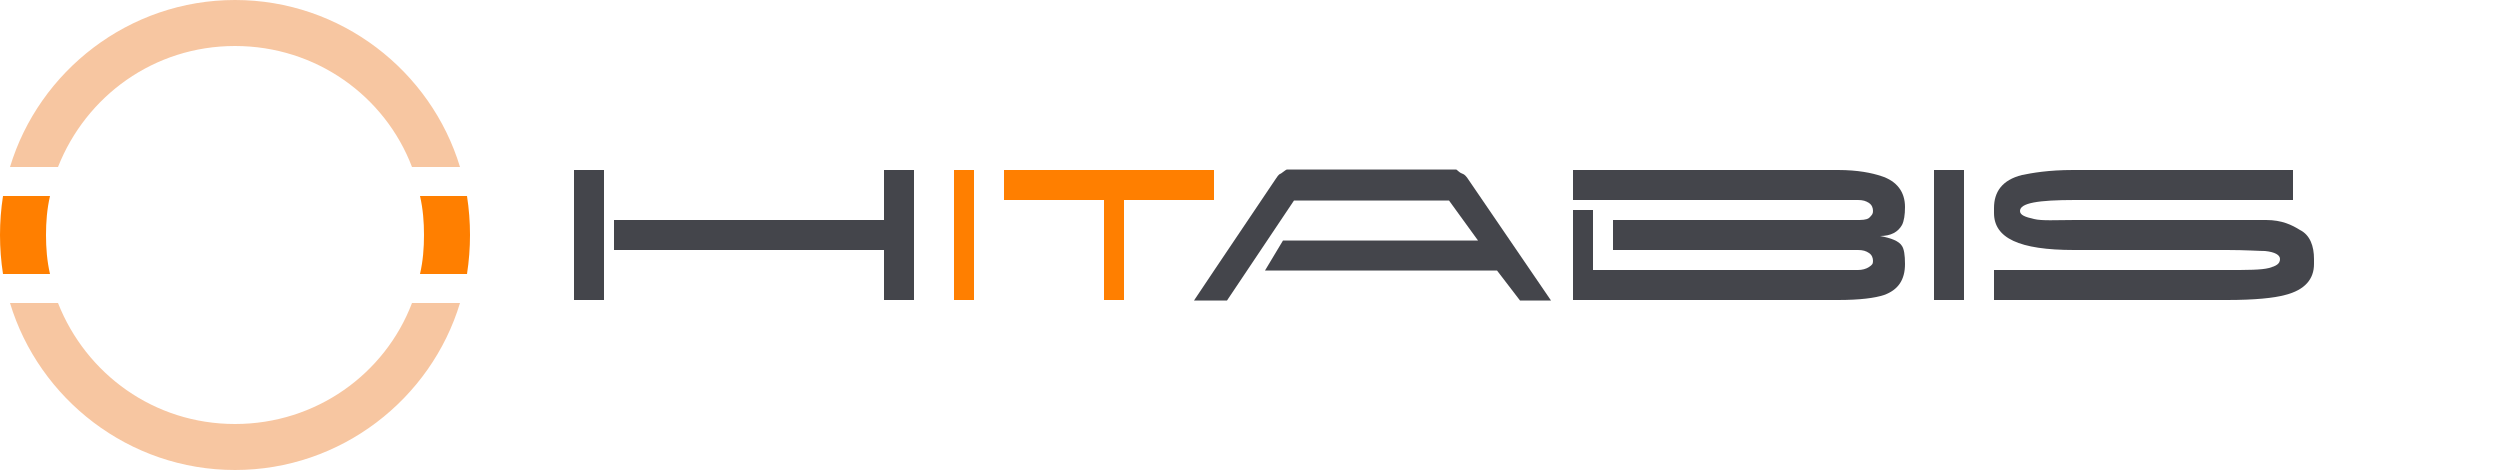
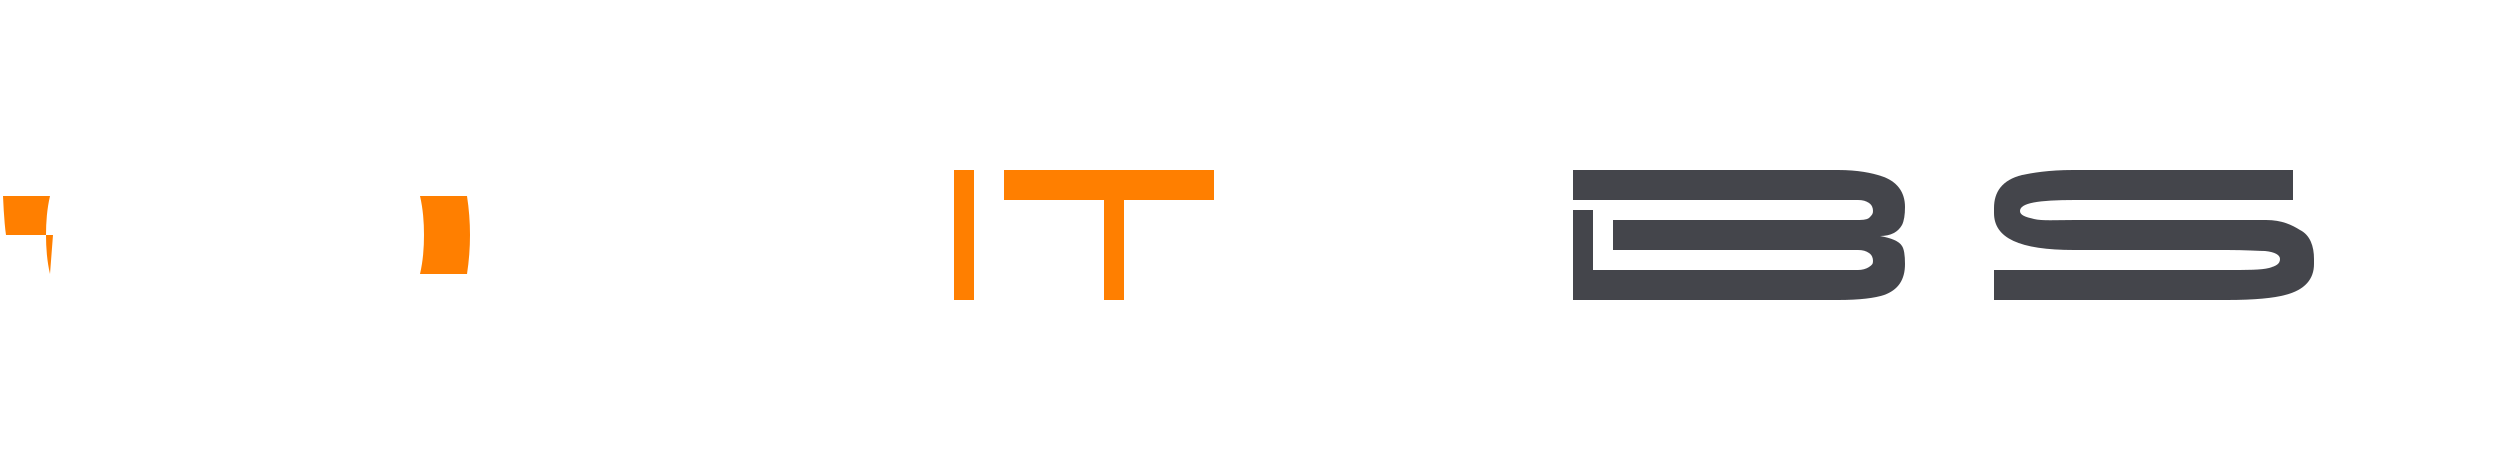
<svg xmlns="http://www.w3.org/2000/svg" id="Ebene_1" data-name="Ebene 1" viewBox="0 0 250 47">
  <defs>
    <style>
      .cls-1 {
        fill: #f7c6a1;
      }

      .cls-2 {
        fill: #ff7f00;
      }

      .cls-3 {
        fill: #44454b;
      }
    </style>
  </defs>
-   <path class="cls-3" d="M60.4,30h-3v-13h3v13ZM91.4,30h-3v-5h-27v-3h27v-5h3v13Z" />
  <rect class="cls-2" x="95.4" y="17" width="2" height="13" />
  <polygon class="cls-2" points="121.4 20 112.4 20 112.4 30 110.4 30 110.4 20 100.4 20 100.4 17 121.4 17 121.4 20" />
-   <path class="cls-3" d="M146.7,17.75c-.1-.1-.2-.3-.5-.4-.3-.1-.5-.4-.6-.4h-16.9c-.1,0-.3.2-.6.4-.3.1-.4.4-.5.5-5.4,8-8.2,12.2-8.2,12.2h3.3l6.7-10h15.5l2.9,4h-19.5l-1.8,3h23.2l2.3,3h3.1l-8.4-12.3Z" />
  <path class="cls-3" d="M190.2,22.5c.2-.4.3-1,.3-1.8,0-1.5-.8-2.6-2.4-3.1-.9-.3-2.3-.6-4.3-.6h-26.5v3h28.5c.5,0,.8.1,1.1.3s.4.5.4.8-.1.4-.4.7c-.3.2-.7.2-1.3.2h-24.3v3h24.5c.5,0,.8.1,1.1.3s.4.5.4.8-.1.4-.4.6c-.3.2-.7.3-1.1.3h-26.5v-6h-2v9h26.5c2.2,0,3.7-.2,4.6-.5,1.4-.5,2.1-1.5,2.1-3.1,0-.9-.1-1.5-.3-1.8-.3-.5-1.1-.8-2.2-1,1.1,0,1.8-.4,2.2-1.1Z" />
-   <rect class="cls-3" x="193.4" y="17" width="3" height="13" />
  <path class="cls-3" d="M230,23c-.8-.5-1.8-1-3.4-1h-19.1c-1.9,0-3.3.1-4.1-.1-.9-.2-1.4-.4-1.4-.8,0-.8,1.8-1.1,5.5-1.1h21.8v-3h-22c-2.5,0-4.1.3-5.1.5-2,.5-2.8,1.7-2.8,3.3v.5c0,2.5,2.5,3.7,8,3.7h15.3c1.9,0,3.2.1,3.8.1,1,.1,1.5.4,1.5.8,0,.5-.4.7-1.1.9-.8.2-2.1.2-4.2.2h-23.3v3h23.3c2.8,0,4.7-.2,5.8-.5,2-.5,2.9-1.6,2.9-3.1v-.5c0-1.3-.4-2.4-1.4-2.9Z" />
  <g>
-     <path class="cls-2" d="M5,27.4c-.3-1.3-.4-2.6-.4-3.9s.1-2.6.4-3.9H.3c-.2,1.3-.3,2.6-.3,3.9s.1,2.6.3,3.9h4.7Z" />
-     <path class="cls-1" d="M1,16.7h4.8c2.8-7.1,9.6-12.1,17.7-12.1s15,5,17.7,12.1h4.8C43.1,7.1,34.1,0,23.5,0h0C12.9,0,3.9,7.1,1,16.7Z" />
+     <path class="cls-2" d="M5,27.4c-.3-1.3-.4-2.6-.4-3.9s.1-2.6.4-3.9H.3s.1,2.6.3,3.9h4.7Z" />
    <path class="cls-2" d="M42,19.6c.3,1.3.4,2.6.4,3.9s-.1,2.6-.4,3.9h4.7c.2-1.3.3-2.6.3-3.9s-.1-2.6-.3-3.9h-4.7Z" />
-     <path class="cls-1" d="M46,30.3h-4.8c-2.7,7.1-9.6,12.1-17.7,12.1s-14.9-5-17.7-12.1H1c2.9,9.6,11.9,16.7,22.5,16.7h0c10.6,0,19.6-7.1,22.5-16.7Z" />
  </g>
</svg>